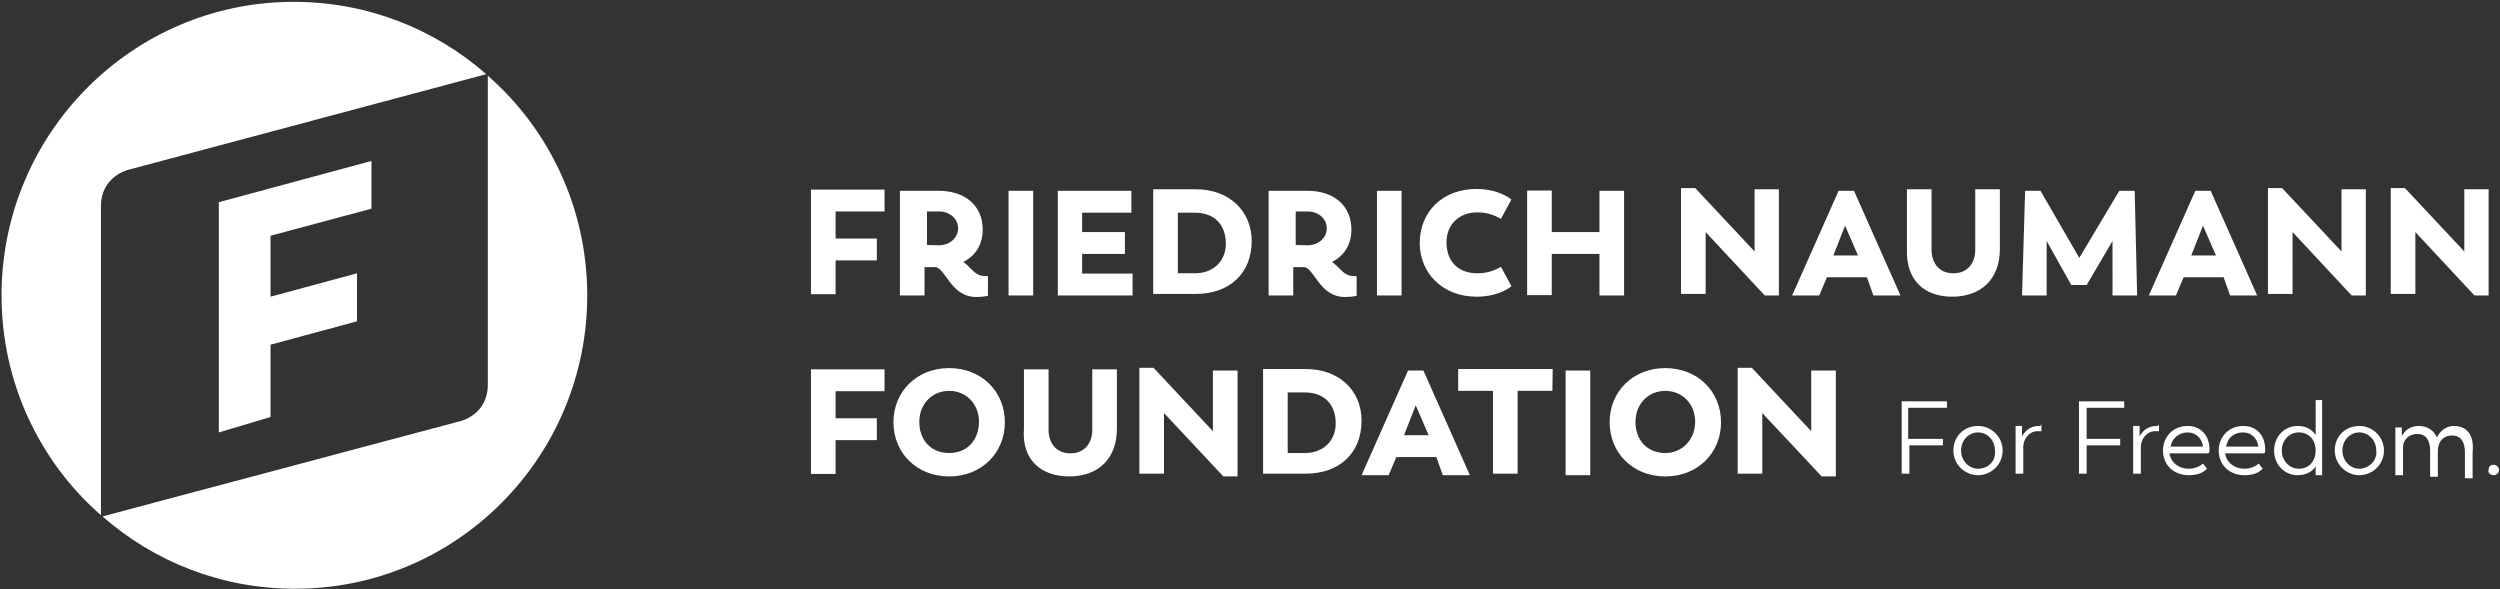
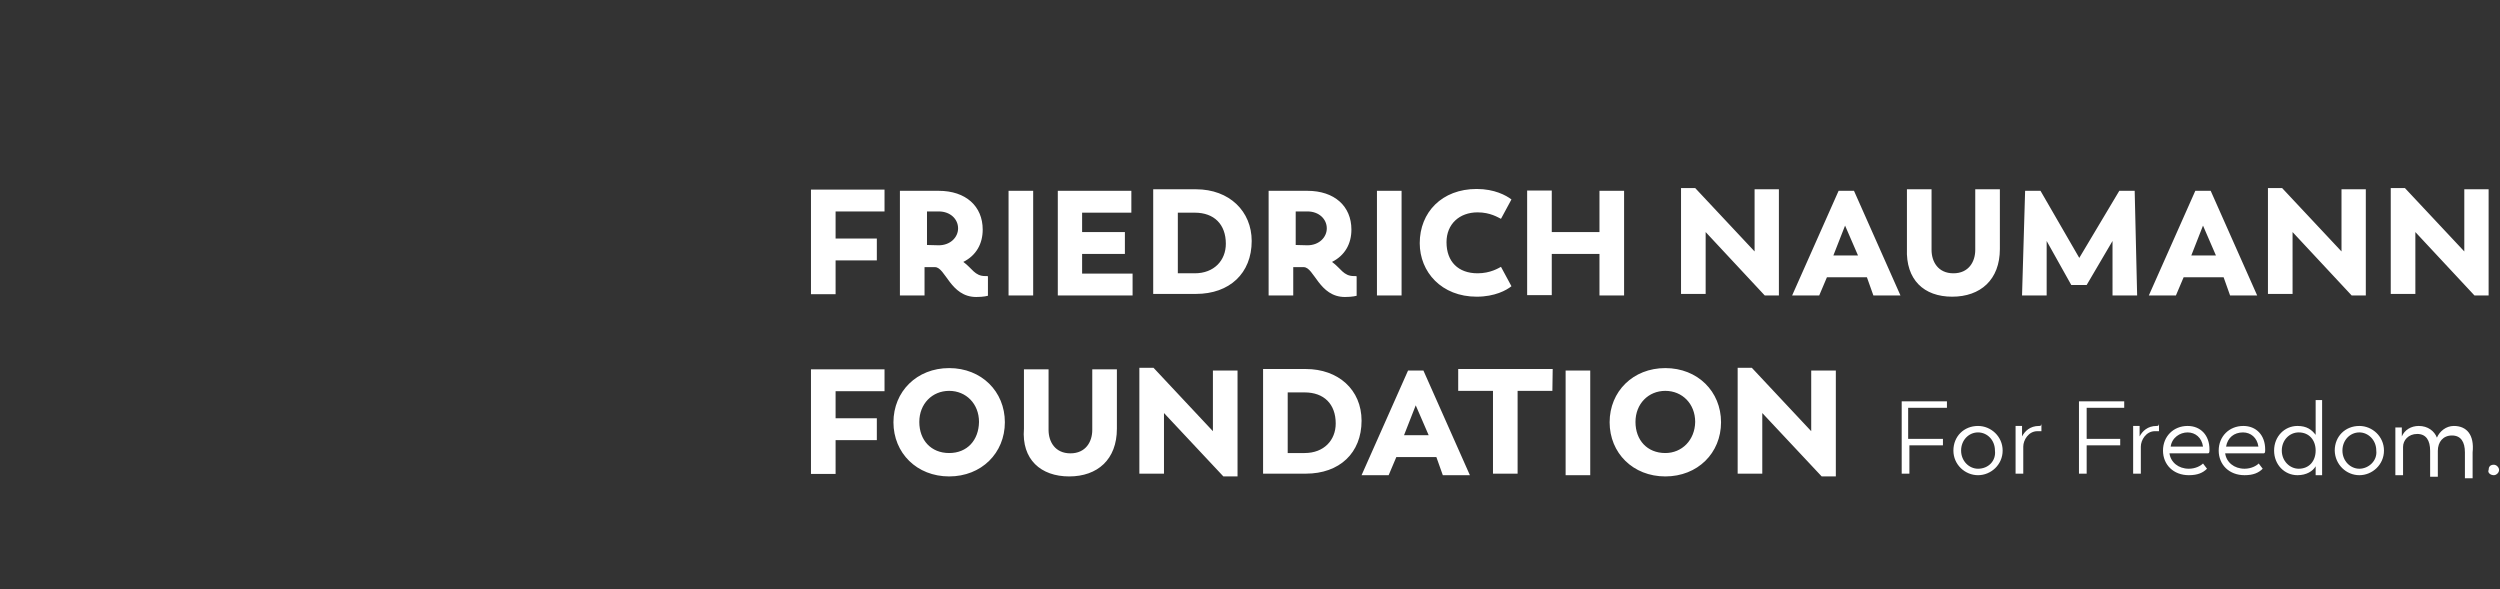
<svg xmlns="http://www.w3.org/2000/svg" version="1.1" id="Layer_1" x="0px" y="0px" viewBox="0 0 812.3 191.5" style="enable-background:new 0 0 812.3 191.5;" xml:space="preserve">
  <rect x="0" y="0" width="812.3" height="191.5" fill="#333333" stroke="none" />
  <style type="text/css">
	.st0{fill:#FFFFFF;}
</style>
  <g>
    <path class="st0" d="M287.4,127.1v-7.1h-23.9v34h8V143h13.4v-7.1h-13.4v-8.8L287.4,127.1L287.4,127.1z M308.4,154.8   c10.5,0,18.1-7.6,18.1-17.6s-7.6-17.6-18.1-17.6s-18.1,7.6-18.1,17.6C290.3,147.2,297.9,154.8,308.4,154.8L308.4,154.8L308.4,154.8   z M308.4,147.2c-5.9,0-9.7-4.2-9.7-10.1c0-5.9,4.2-10.1,9.7-10.1s9.7,4.2,9.7,10.1C318,143,314.3,147.2,308.4,147.2L308.4,147.2   L308.4,147.2z M347.4,154.8c9.2,0,15.5-5.5,15.5-15.5v-19.3h-8v19.7c0,3.8-2.1,7.6-7.1,7.6c-5,0-7.1-3.8-7.1-7.6v-19.7h-8v19.3   C331.9,149.3,338.2,154.8,347.4,154.8L347.4,154.8L347.4,154.8z M394.1,119.9v20.2l-19.3-20.6h-4.6v34.4h8v-19.7l19.3,20.6h4.6   v-34.4h-8V119.9z M424.3,119.9h-13.9v34h13.9c10.9,0,18.1-6.7,18.1-17.2C442.4,126.6,434.8,119.9,424.3,119.9L424.3,119.9   L424.3,119.9z M423.9,147.2h-5.5v-19.7h5.5c6.3,0,10.1,3.8,10.1,10.1C434,143,430.2,147.2,423.9,147.2L423.9,147.2L423.9,147.2z    M468.8,154.4h8.8l-15.1-34h-5l-15.1,34h8.8l2.5-5.9h13L468.8,154.4L468.8,154.4z M460,131.7l4.2,9.7h-8L460,131.7L460,131.7z    M504.5,119.9h-30.7v7.1h11.3v26.9h8v-26.9h11.3L504.5,119.9L504.5,119.9z M508.7,154.4h8v-34h-8V154.4L508.7,154.4z M541.1,154.8   c10.5,0,18.1-7.6,18.1-17.6s-7.6-17.6-18.1-17.6s-18.1,7.6-18.1,17.6C523,147.2,530.6,154.8,541.1,154.8L541.1,154.8L541.1,154.8z    M541.1,147.2c-5.9,0-9.7-4.2-9.7-10.1c0-5.9,4.2-10.1,9.7-10.1c5.5,0,9.7,4.2,9.7,10.1C550.7,143,546.5,147.2,541.1,147.2   L541.1,147.2L541.1,147.2z M588.5,119.9v20.2l-19.3-20.6h-4.6v34.4h8v-19.7l19.3,20.6h4.6v-34.4h-8V119.9z" />
    <path class="st0" d="M287.4,68.7v-7.1h-23.9v34h8V84.6h13.4v-7.1h-13.4v-8.8L287.4,68.7L287.4,68.7z M320.1,89.7   c-3.4,0-4.2-2.5-7.1-4.6c4.2-2.1,6.3-5.9,6.3-10.5c0-7.6-5.5-12.6-14.3-12.6h-12.6v34h8v-9.2h3.4c3.4,0,5,9.7,13.4,9.7   c2.5,0,3.8-0.4,3.8-0.4v-6.3C321,89.7,320.6,89.7,320.1,89.7L320.1,89.7L320.1,89.7z M301.2,79.6V68.7h3.8c3.8,0,6.3,2.5,6.3,5.5   c0,2.9-2.5,5.5-6.3,5.5L301.2,79.6L301.2,79.6z M327.7,96h8v-34h-8V96L327.7,96z M351.6,88.8v-6.3h13.9v-7.1h-13.9v-6.3h16v-7.1   h-23.9v34H368v-7.1H351.6L351.6,88.8z M388.6,61.5h-13.9v34h13.9c10.9,0,18.1-6.7,18.1-17.2C406.7,68.7,399.5,61.5,388.6,61.5   L388.6,61.5L388.6,61.5z M388.2,88.8h-5.5V69.1h5.5c6.3,0,10.1,3.8,10.1,10.1C398.3,84.6,394.5,88.8,388.2,88.8L388.2,88.8   L388.2,88.8z M439.9,89.7c-3.4,0-4.2-2.5-7.1-4.6c4.2-2.1,6.3-5.9,6.3-10.5c0-7.6-5.5-12.6-14.3-12.6h-12.6v34h8v-9.2h3.4   c3.4,0,5,9.7,13.4,9.7c2.5,0,3.8-0.4,3.8-0.4v-6.3C440.7,89.7,440.3,89.7,439.9,89.7L439.9,89.7L439.9,89.7z M421,79.6V68.7h3.8   c3.8,0,6.3,2.5,6.3,5.5c0,2.9-2.5,5.5-6.3,5.5L421,79.6L421,79.6z M447.4,96h8v-34h-8V96L447.4,96z M479.8,96.4   c5.9,0,9.7-2.1,11.3-3.4l-3.4-6.3c-0.8,0.4-3.4,2.1-7.6,2.1c-6.3,0-10.1-3.8-10.1-10.1c0-5.9,4.2-9.7,10.1-9.7   c4.2,0,6.7,1.7,7.6,2.1l3.4-6.3c-1.7-1.3-5.5-3.4-11.3-3.4c-11.3,0-18.5,7.6-18.5,17.6C461.3,88.4,468.4,96.4,479.8,96.4   L479.8,96.4L479.8,96.4z M519.7,61.5v13.9h-15.5V61.9h-8v34h8V82.5h15.5V96h8v-34h-8V61.5z M570.1,61.5v20.2l-19.3-20.6h-4.6v34.4   h8V75.4L573.4,96h4.6V61.5H570.1L570.1,61.5z M608.7,96h8.8l-15.1-34h-5l-15.1,34h8.8l2.5-5.9h13L608.7,96L608.7,96z M599.5,73.3   l4.2,9.7h-8L599.5,73.3L599.5,73.3z M634.3,96.4c9.2,0,15.5-5.5,15.5-15.5V61.5h-8v19.7c0,3.8-2.1,7.6-7.1,7.6   c-5,0-7.1-3.8-7.1-7.6V61.5h-8v19.3C619.2,90.9,625.1,96.4,634.3,96.4L634.3,96.4L634.3,96.4z M694.4,96l-0.8-34h-5l-13,21.8   l-12.6-21.8h-5L657,96h8V78.3l8,14.3h5l8.4-14.3V96L694.4,96L694.4,96z M724.6,96h8.8l-15.1-34h-5l-15.1,34h8.8l2.5-5.9h13   L724.6,96L724.6,96z M715.8,73.3l4.2,9.7h-8L715.8,73.3L715.8,73.3z M760.8,61.5v20.2l-19.3-20.6h-4.6v34.4h8V75.4L764.1,96h4.6   V61.5H760.8L760.8,61.5z M800.7,61.5v20.2l-19.3-20.6h-4.6v34.4h8V75.4L804,96h4.6V61.5H800.7L800.7,61.5z" />
-     <path class="st0" d="M190.8,96c0-28.6-12.6-54.2-32.3-71.4V125c0,9.7-8.8,11.8-8.8,11.8L33.3,167.8c16.8,14.7,38.6,23.5,62.6,23.5   C148.4,191.3,190.8,148.5,190.8,96L190.8,96L190.8,96z M87.9,135.5v-23.5l28.1-7.6V88.8l-28.1,7.6V76.6l32.8-8.8V52.3L71.1,65.7   v74.8L87.9,135.5L87.9,135.5z M158,24.1C141.2,9.4,119.4,0.6,95.4,0.6C42.9,0.6,0.5,43.5,0.5,96c0,28.6,12.6,54.2,32.3,71.4V67   c0-9.7,8.8-11.8,8.8-11.8L158,24.1L158,24.1L158,24.1z" />
    <path class="st0" d="M632.6,132.5v-2.1h-14.7v23.5h2.5v-9.2h10.9v-2.1H620v-10.1H632.6L632.6,132.5z M642.7,154.4c4.2,0,8-3.4,8-8   s-3.8-8-8-8c-4.6,0-8,3.4-8,8C634.7,151,638.5,154.4,642.7,154.4L642.7,154.4L642.7,154.4z M642.7,152.3c-2.9,0-5.5-2.5-5.5-5.9   c0-3.4,2.5-5.9,5.5-5.9s5.5,2.5,5.5,5.9C648.6,149.7,646.1,152.3,642.7,152.3L642.7,152.3L642.7,152.3z M662.5,138.4   c-2.9,0-4.6,1.7-5.5,3.4v-3.4h-2.1v15.5h2.5v-8.8c0-2.1,1.7-5,4.6-5c0.4,0,0.8,0,1.3,0v-2.5C663.3,138.4,662.9,138.4,662.5,138.4   L662.5,138.4L662.5,138.4z M690.2,132.5v-2.1h-14.7v23.5h2.5v-9.2h10.9v-2.1H678v-10.1H690.2L690.2,132.5z M700.7,138.4   c-2.9,0-4.6,1.7-5.5,3.4v-3.4h-2.1v15.5h2.5v-8.8c0-2.1,1.7-5,4.6-5c0.4,0,0.8,0,1.3,0v-2.5C701.5,138.4,701.1,138.4,700.7,138.4   L700.7,138.4L700.7,138.4z M717.9,146c0-4.6-2.9-7.6-7.1-7.6c-4.6,0-8,3.4-8,8c0,4.6,3.4,8,8.4,8c2.9,0,4.6-0.8,5.9-2.1l-1.3-1.7   c-0.8,0.8-2.5,1.7-4.6,1.7c-3.4,0-5.9-2.1-6.3-5h12.6C717.9,147.2,717.9,146.8,717.9,146L717.9,146L717.9,146z M710.8,140.5   c2.5,0,4.6,1.7,5,4.6h-10.5C705.7,142.2,708.3,140.5,710.8,140.5L710.8,140.5L710.8,140.5z M736,146c0-4.6-2.9-7.6-7.1-7.6   c-4.6,0-8,3.4-8,8c0,4.6,3.4,8,8.4,8c2.9,0,4.6-0.8,5.9-2.1l-1.3-1.7c-0.8,0.8-2.5,1.7-4.6,1.7c-3.4,0-5.9-2.1-6.3-5h12.6   C736,147.2,736,146.8,736,146L736,146L736,146z M728.8,140.5c2.5,0,4.6,1.7,5,4.6h-10.5C723.8,142.2,725.9,140.5,728.8,140.5   L728.8,140.5L728.8,140.5z M752.4,130v11.3c-1.3-1.7-2.9-2.9-5.9-2.9c-4.2,0-7.6,3.4-7.6,8c0,4.6,3.4,8,7.6,8c2.9,0,5-1.3,5.9-2.9   v2.9h2.1V130H752.4L752.4,130z M746.9,152.3c-2.9,0-5.5-2.5-5.5-5.9c0-3.4,2.5-5.9,5.5-5.9c3.4,0,5.5,2.5,5.5,5.9   S750.3,152.3,746.9,152.3L746.9,152.3L746.9,152.3z M766.6,154.4c4.2,0,8-3.4,8-8s-3.8-8-8-8c-4.6,0-8,3.4-8,8   C758.7,151,762.4,154.4,766.6,154.4L766.6,154.4L766.6,154.4z M766.6,152.3c-2.9,0-5.5-2.5-5.5-5.9c0-3.4,2.5-5.9,5.5-5.9   c2.9,0,5.5,2.5,5.5,5.9C772.5,149.7,769.6,152.3,766.6,152.3L766.6,152.3L766.6,152.3z M797.3,138.4c-2.5,0-4.6,1.7-5.5,3.8   c-0.8-2.1-2.9-3.8-5.9-3.8c-2.5,0-4.6,1.3-5.5,3.4v-2.9h-2.1v15.5h2.5v-9.2c0-2.1,1.7-4.2,4.6-4.2c2.9,0,4.2,2.1,4.2,5.5v8.4h2.5   v-8.4c0-2.9,1.7-5,4.6-5s4.2,2.1,4.2,5.5v8.4h2.5v-8.4C804,141.3,801.5,138.4,797.3,138.4L797.3,138.4L797.3,138.4z M810.3,154.4   c0.8,0,1.7-0.8,1.7-1.7c0-0.8-0.8-1.7-1.7-1.7c-1.3,0-1.7,0.8-1.7,1.7C808.2,153.5,809.1,154.4,810.3,154.4L810.3,154.4   L810.3,154.4z" />
  </g>
</svg>